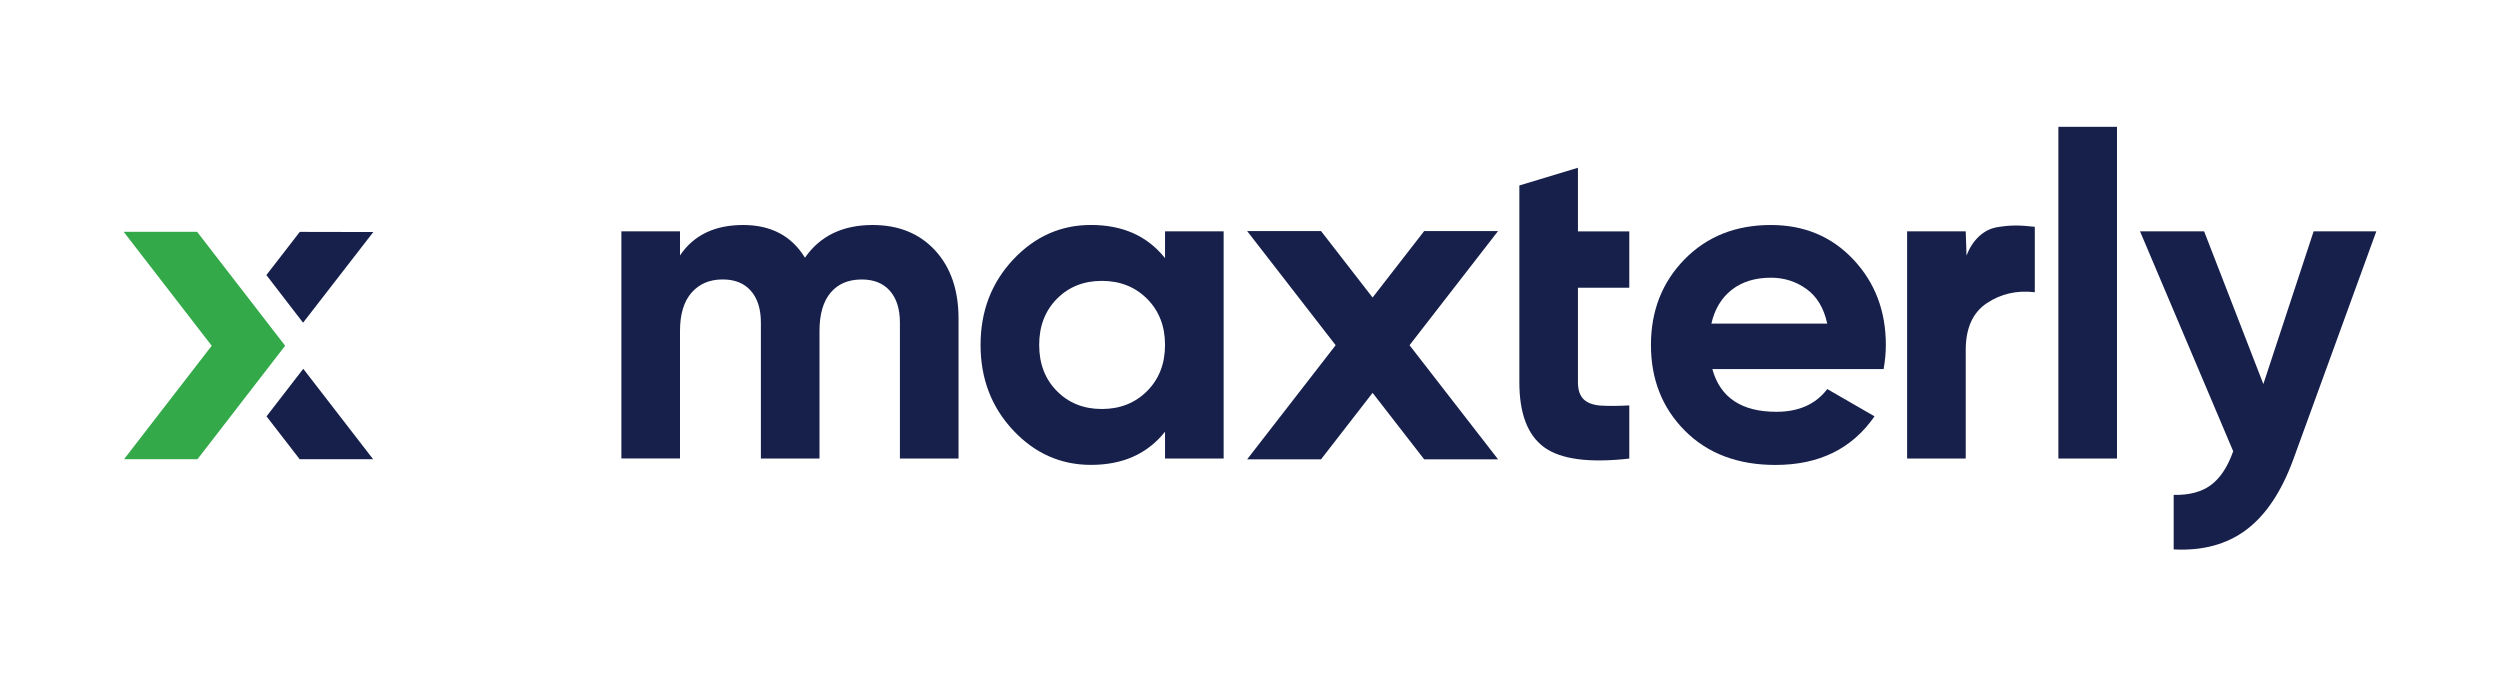
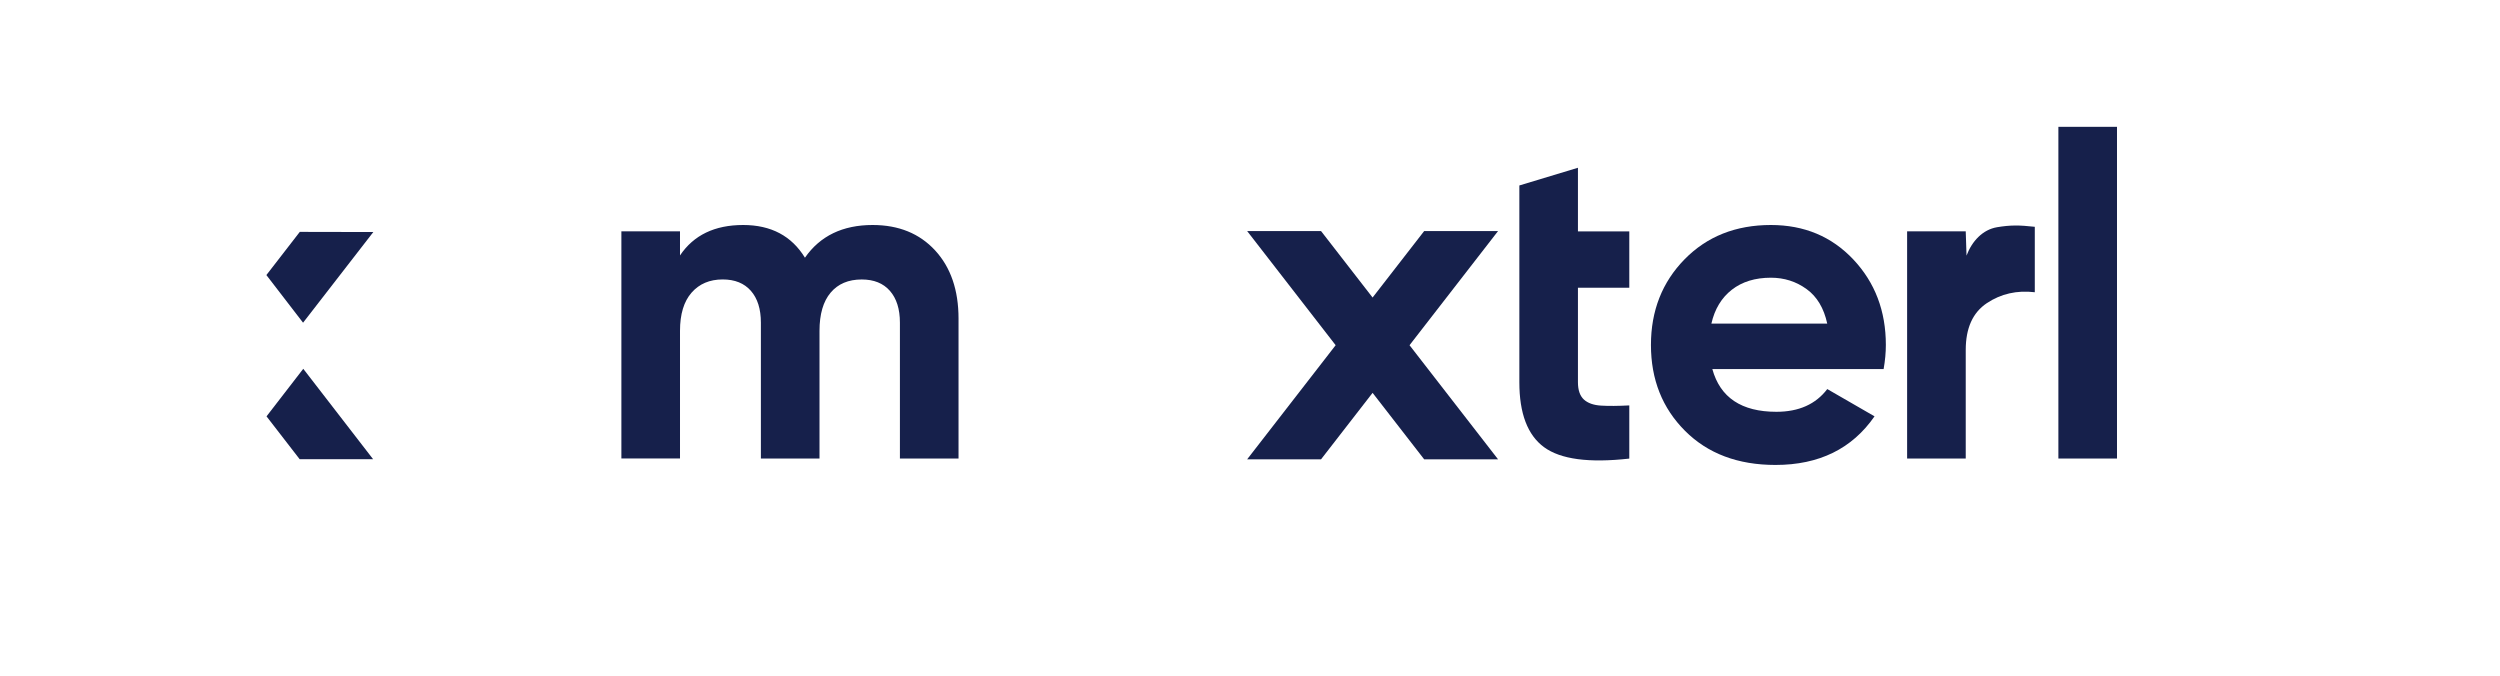
<svg xmlns="http://www.w3.org/2000/svg" version="1.1" id="Layer_1" x="0px" y="0px" viewBox="0 0 850 230" style="enable-background:new 0 0 850 230;" xml:space="preserve">
  <style type="text/css">
	.st0{fill:#16204B;}
	.st1{fill:#33A949;}
</style>
  <g>
    <path class="st0" d="M325.9,108.32v47.58h-19.93v-46.2c0-4.63-1.14-8.23-3.4-10.81c-2.26-2.58-5.46-3.87-9.58-3.87   c-4.54,0-8.06,1.49-10.58,4.48c-2.52,2.99-3.78,7.32-3.78,12.98v43.41h-19.93v-46.2c0-4.63-1.14-8.23-3.4-10.81   c-2.27-2.58-5.46-3.87-9.58-3.87c-4.43,0-7.95,1.49-10.58,4.48c-2.62,2.99-3.94,7.32-3.94,12.98v43.41h-19.93V78.66h19.93v8.19   c4.63-6.89,11.79-10.35,21.47-10.35c9.48,0,16.48,3.71,21.01,11.12c5.15-7.41,12.83-11.12,23.02-11.12   c8.86,0,15.94,2.89,21.25,8.65C323.25,90.91,325.9,98.64,325.9,108.32" />
-     <path class="st0" d="M390.01,132.96c-4.07,4.07-9.19,6.1-15.38,6.1c-6.18,0-11.28-2.03-15.29-6.1c-4.02-4.06-6.02-9.29-6.02-15.68   c0-6.38,2.01-11.61,6.02-15.68c4.02-4.07,9.11-6.1,15.29-6.1c6.19,0,11.31,2.03,15.38,6.1c4.06,4.07,6.1,9.3,6.1,15.68   C396.11,123.67,394.07,128.9,390.01,132.96 M396.11,78.66v9.11c-5.98-7.52-14.37-11.28-25.18-11.28c-10.3,0-19.14,3.94-26.5,11.82   c-7.36,7.88-11.04,17.53-11.04,28.97s3.68,21.09,11.04,28.97c7.36,7.88,16.19,11.81,26.5,11.81c10.82,0,19.21-3.76,25.18-11.28   v9.11h19.93V78.66H396.11z" />
    <path class="st0" d="M536.5,97.82v32.13c0,2.68,0.67,4.63,2.01,5.88c1.34,1.23,3.3,1.93,5.88,2.08c2.57,0.16,5.77,0.13,9.57-0.07   v18.08c-13.7,1.54-23.35,0.25-28.97-3.87c-5.62-4.12-8.41-11.48-8.41-22.09v-66.9l19.92-6.02v21.63h17.46v19.16H536.5z" />
    <path class="st0" d="M602.11,94.42c4.53,0,8.57,1.29,12.12,3.86c3.56,2.57,5.89,6.49,7.03,11.74h-39.39   c1.13-4.94,3.45-8.78,6.95-11.51C592.32,95.79,596.75,94.42,602.11,94.42 M641.19,117.28c0-11.53-3.68-21.21-11.04-29.04   c-7.37-7.83-16.72-11.74-28.04-11.74c-11.95,0-21.74,3.89-29.36,11.67c-7.62,7.78-11.43,17.49-11.43,29.12   c0,11.74,3.87,21.48,11.59,29.2c7.73,7.73,17.98,11.59,30.75,11.59c14.83,0,26.05-5.51,33.68-16.53l-16.07-9.27   c-3.91,5.15-9.68,7.73-17.3,7.73c-11.85,0-19.11-4.84-21.78-14.53h58.24C640.94,122.59,641.19,119.86,641.19,117.28" />
    <path class="st0" d="M691.83,77.11v22.25c-6.08-0.72-11.51,0.52-16.3,3.71c-4.79,3.19-7.18,8.5-7.18,15.91v36.92h-19.93V78.66   h19.93l0.27,8.25c1.85-4.94,5.53-8.85,10.4-9.66C683.47,76.51,686.44,76.51,691.83,77.11" />
    <rect x="699.85" y="43.12" class="st0" width="19.93" height="112.78" />
-     <path class="st0" d="M807.95,78.65l-28.16,77.37c-4.02,11.04-9.34,19.05-15.98,24.05c-6.63,5.01-14.89,7.25-24.76,6.73v-18.53   c5.35,0.1,9.6-1.04,12.74-3.41c3.14-2.37,5.64-6.17,7.5-11.43l-31.68-74.78h21.79l20.14,51.93l17.1-51.93H807.95z" />
    <polygon class="st0" points="479.24,117.37 509.34,156.17 484.22,156.17 466.68,133.57 449.15,156.17 424.03,156.17 454.12,117.37    424.03,78.56 449.15,78.56 466.68,101.16 484.22,78.56 509.34,78.56  " />
  </g>
-   <polyline class="st1" points="96.95,117.55 67.15,156.12 42.18,156.12 71.98,117.55 42.05,78.82 67.02,78.82 " />
  <polygon class="st0" points="126.85,156.12 101.88,156.12 90.62,141.56 103.11,125.39 " />
  <polyline class="st0" points="90.57,93.52 101.93,78.84 126.93,78.89 103.04,109.72 " />
</svg>